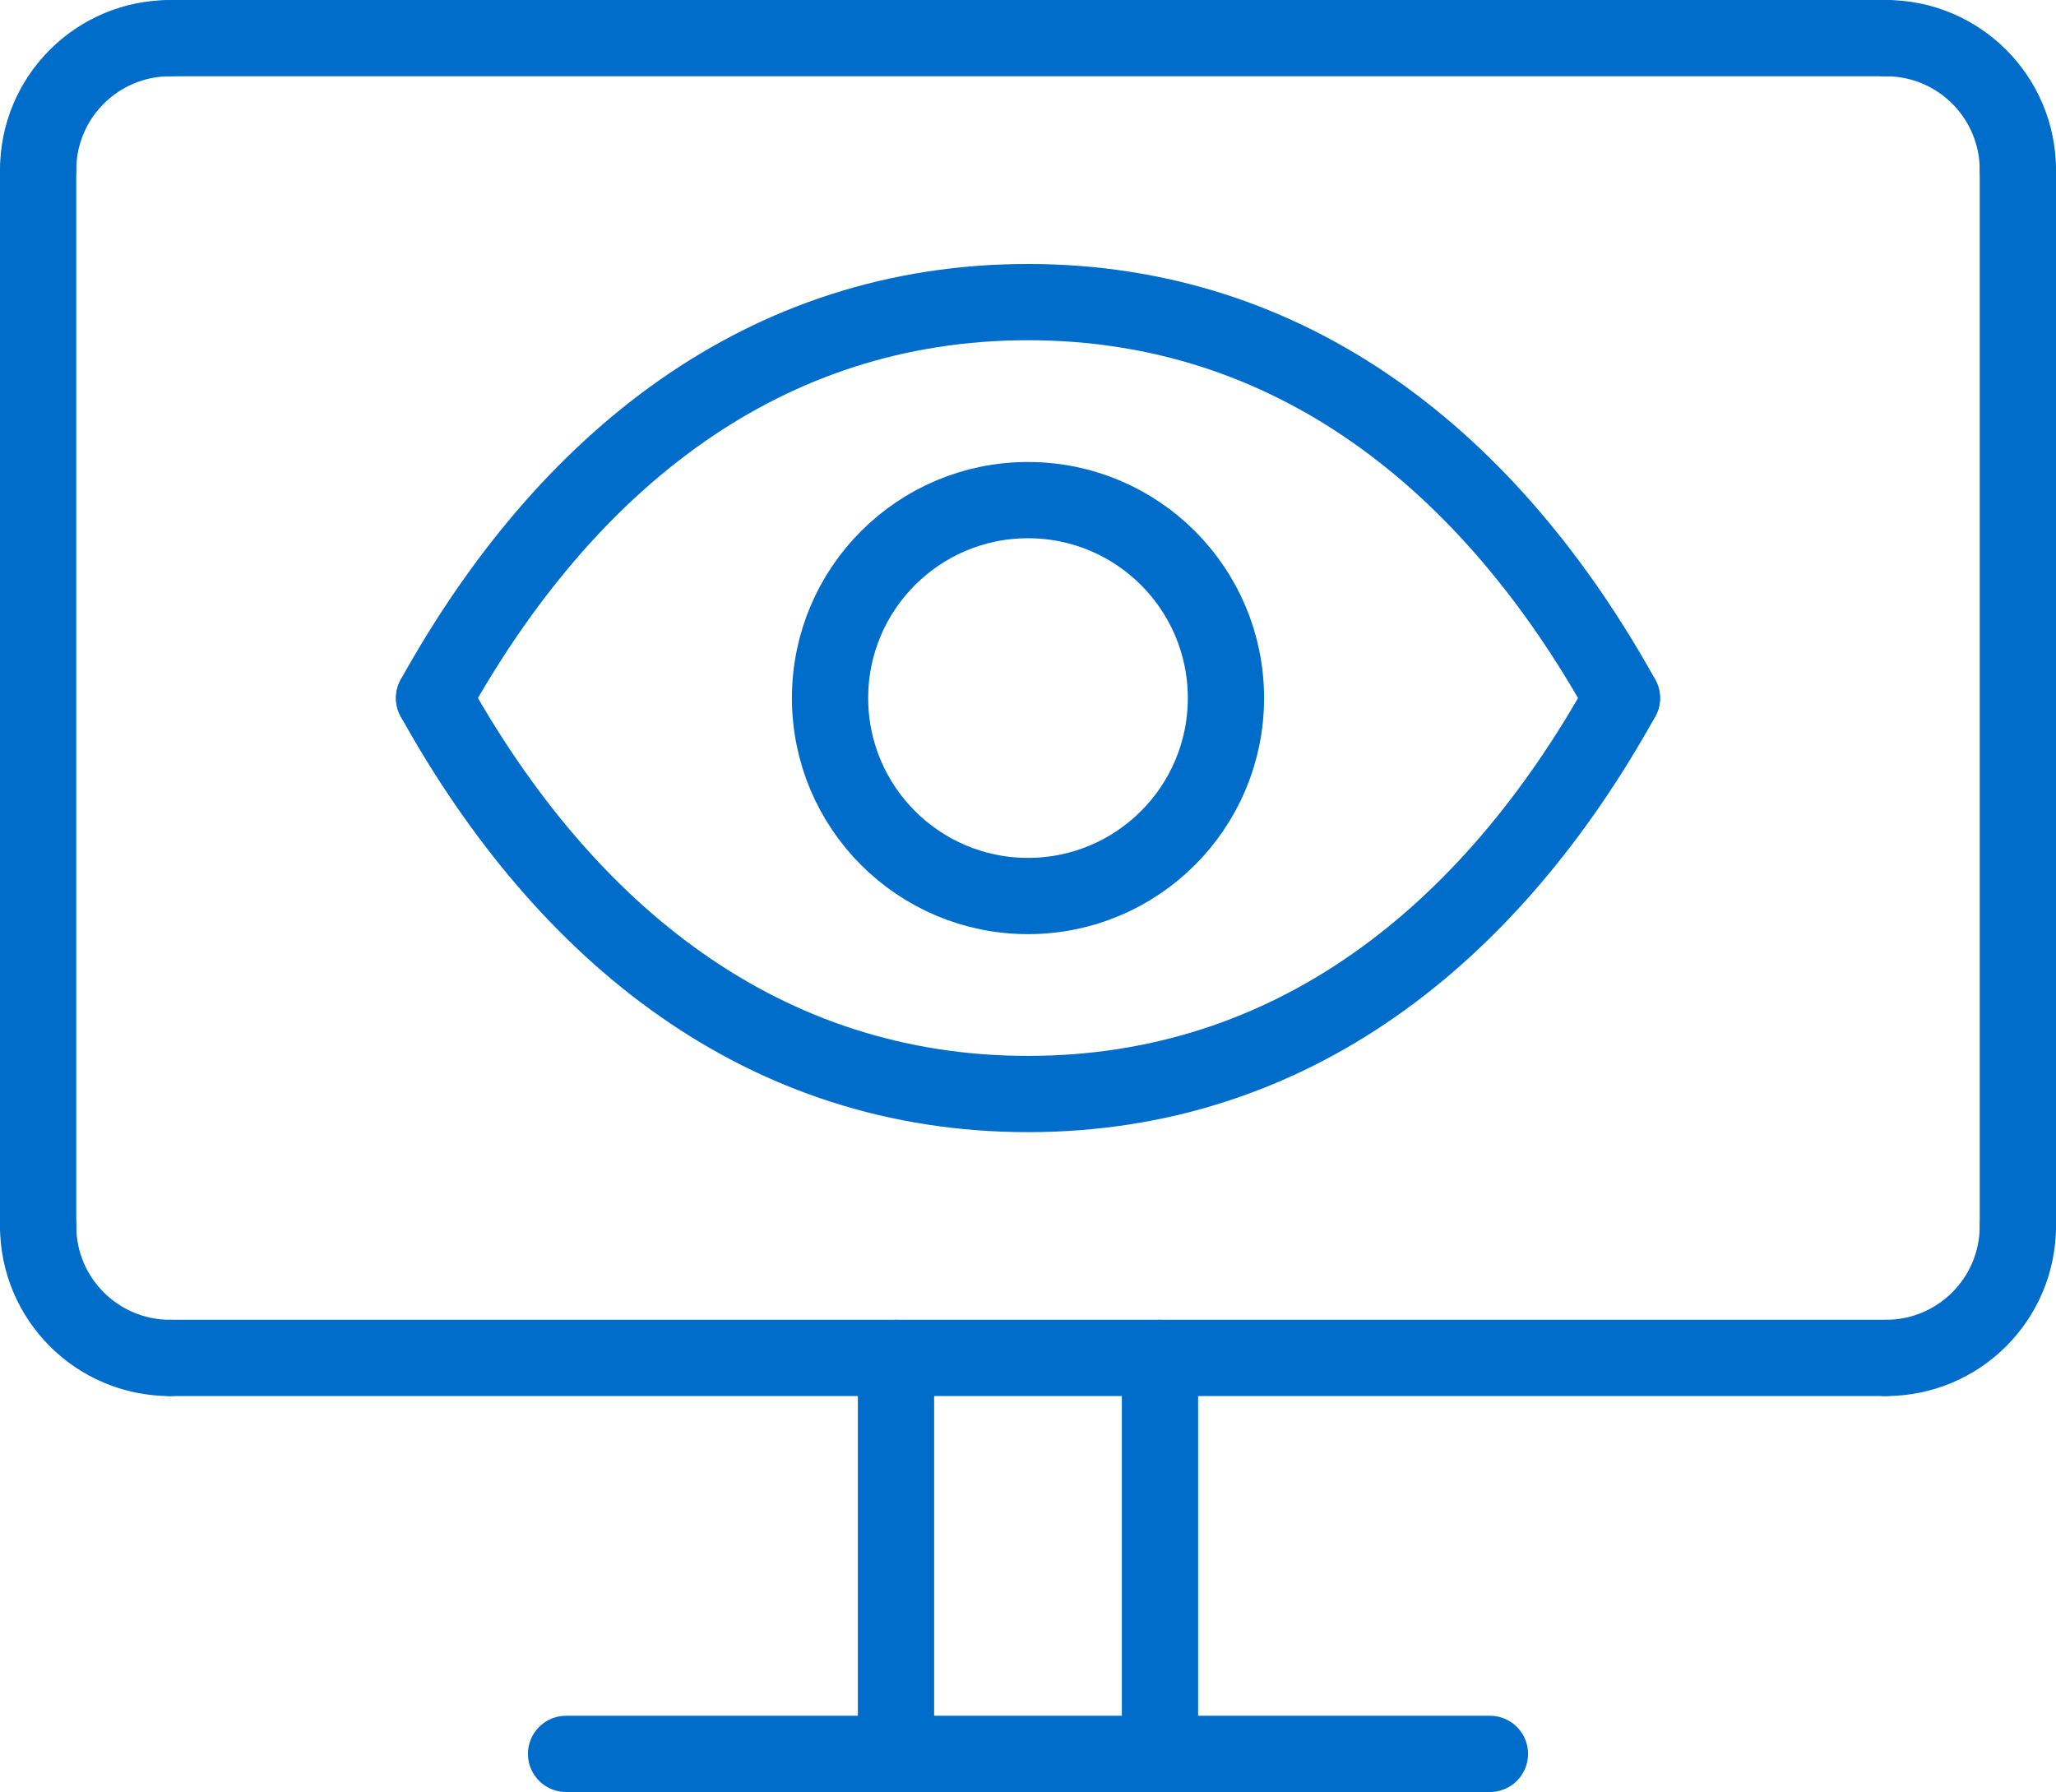
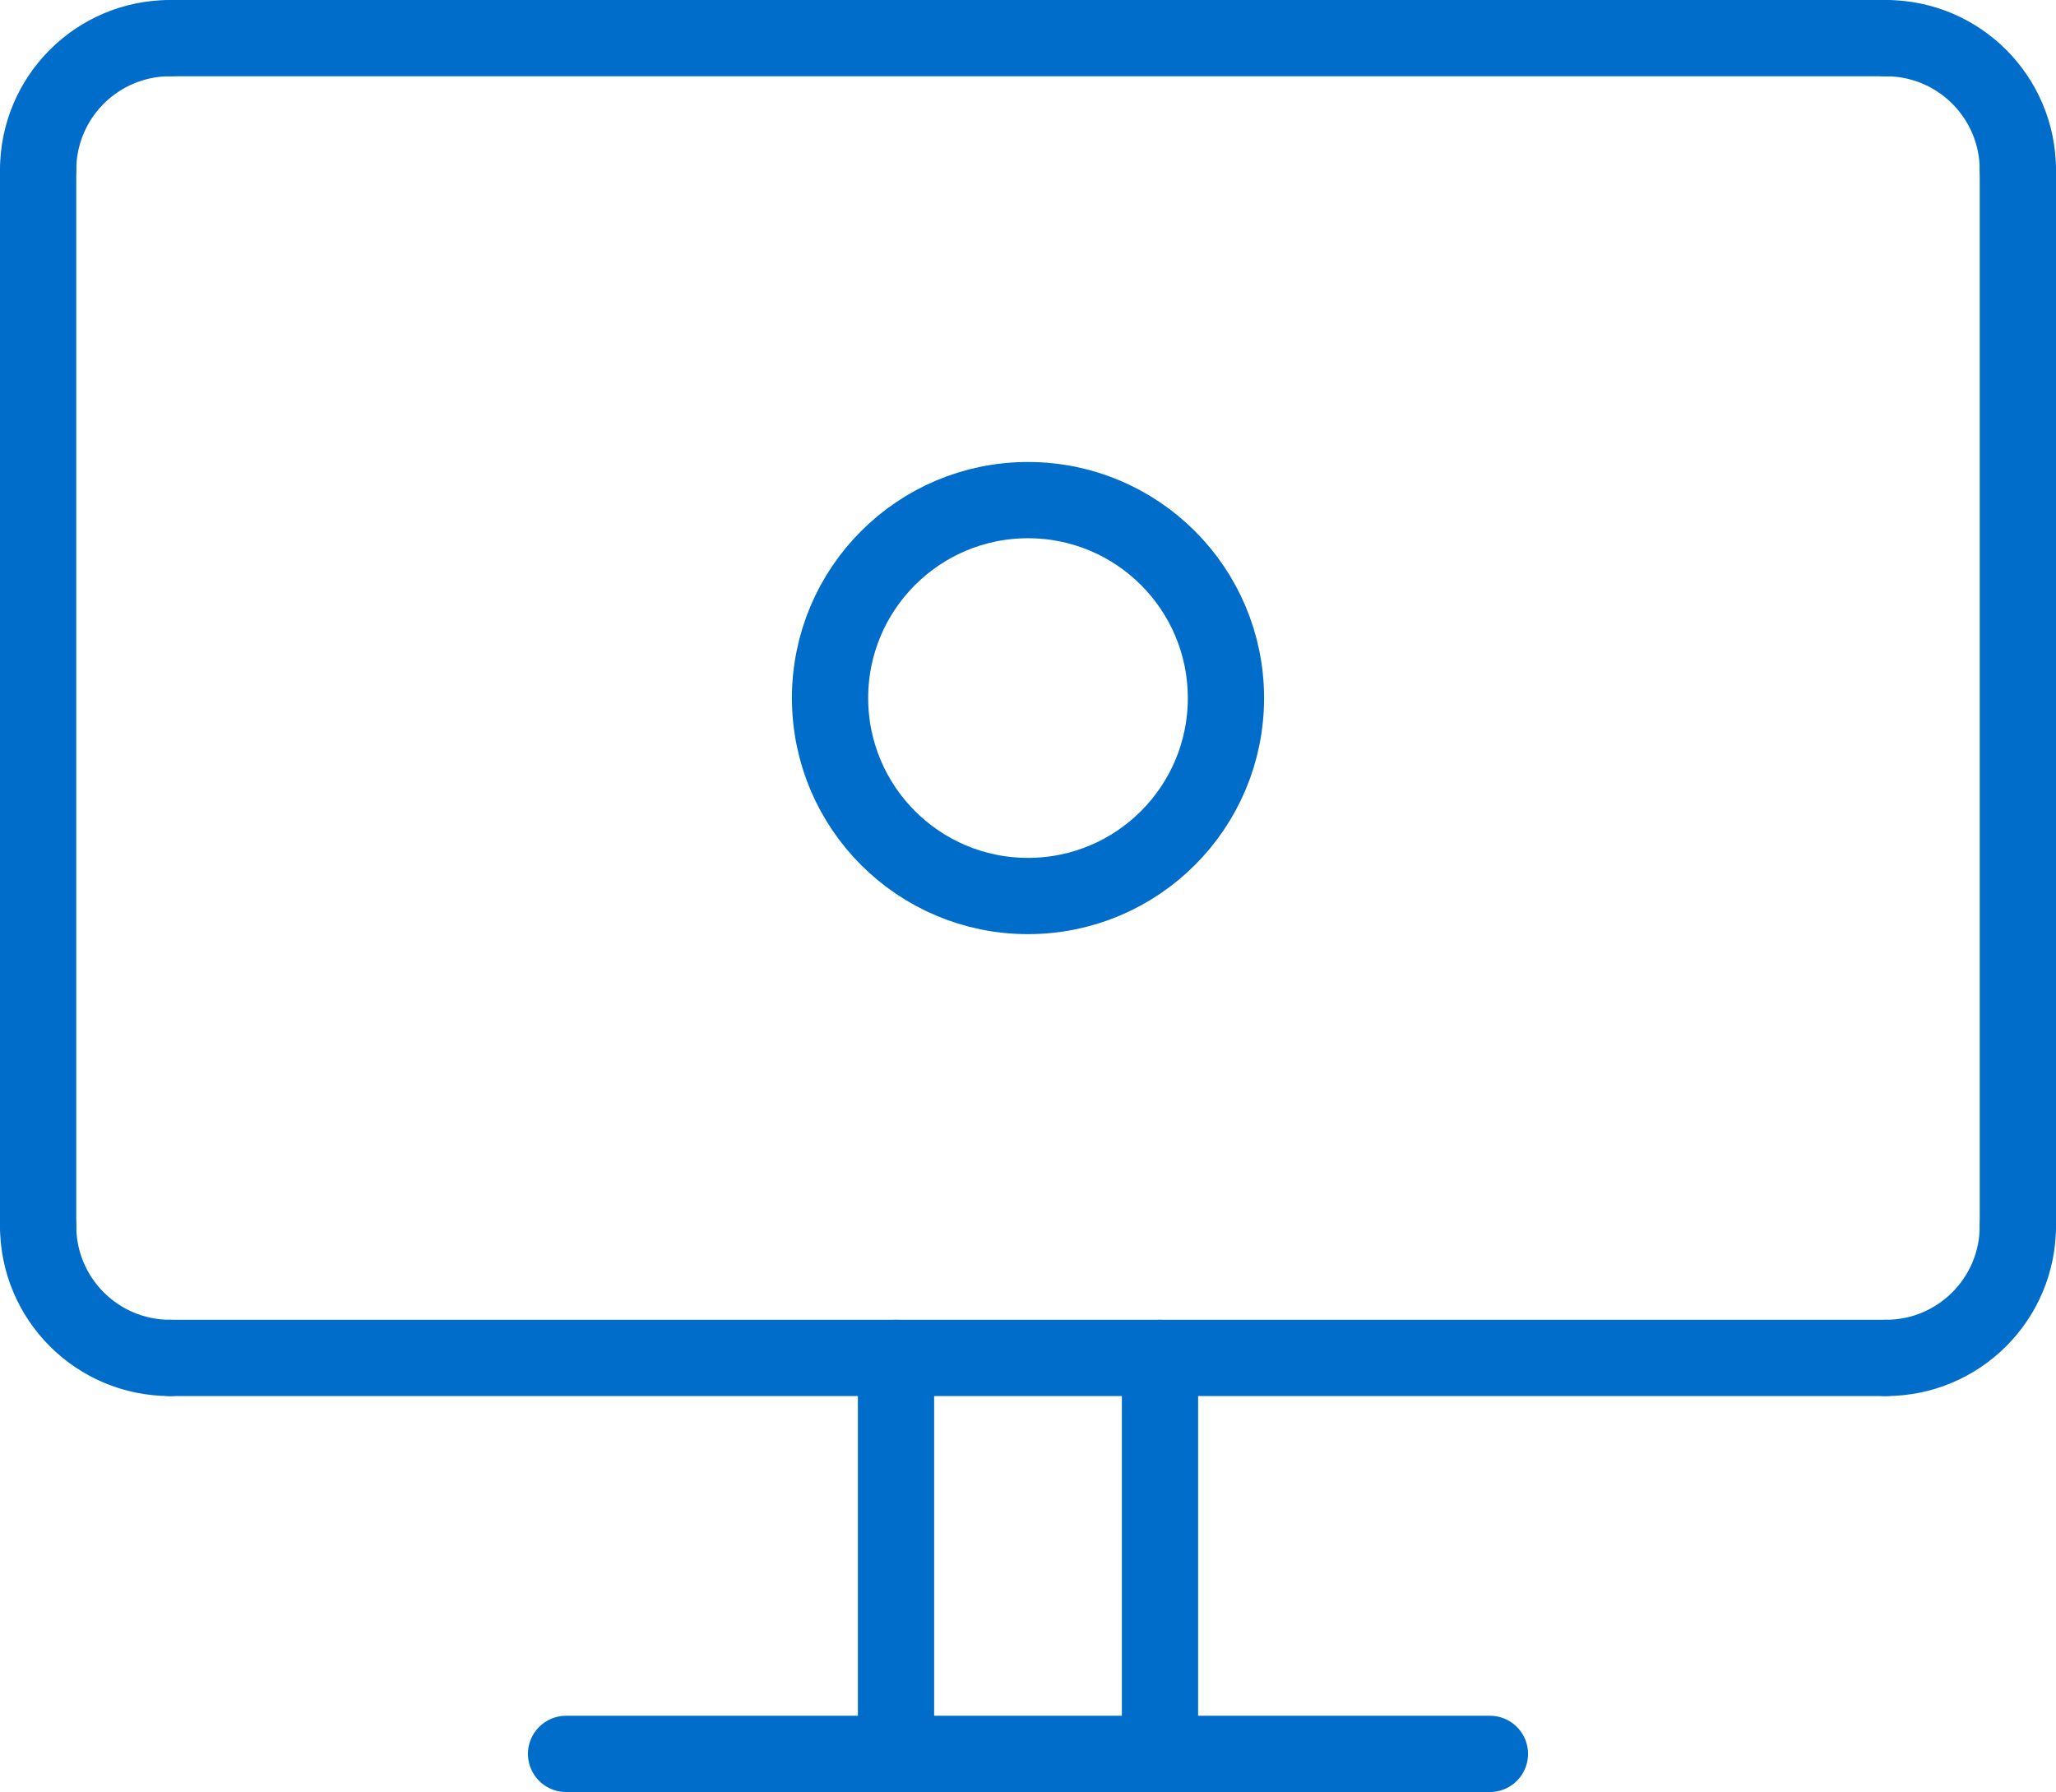
<svg xmlns="http://www.w3.org/2000/svg" id="Layer_2" viewBox="0 0 323.54 282">
  <defs>
    <style>.cls-1{fill:none;stroke:#006dcb;stroke-linecap:round;stroke-linejoin:round;stroke-width:12px;}</style>
  </defs>
  <g id="Layer_1-2">
    <path class="cls-1" d="m6,26.77C6,15.29,15.29,6,26.77,6" />
    <path class="cls-1" d="m317.54,26.77c0-11.48-9.29-20.77-20.77-20.77" />
    <path class="cls-1" d="m6,192.92c0,11.48,9.29,20.77,20.77,20.77" />
    <path class="cls-1" d="m317.54,192.92c0,11.48-9.29,20.77-20.77,20.77" />
    <line class="cls-1" x1="26.77" y1="6" x2="296.77" y2="6" />
    <line class="cls-1" x1="317.54" y1="26.77" x2="317.54" y2="192.92" />
    <line class="cls-1" x1="296.77" y1="213.69" x2="26.77" y2="213.69" />
    <line class="cls-1" x1="6" y1="26.77" x2="6" y2="192.92" />
    <line class="cls-1" x1="141" y1="213.69" x2="141" y2="276" />
    <line class="cls-1" x1="182.54" y1="213.69" x2="182.54" y2="276" />
    <line class="cls-1" x1="89.08" y1="276" x2="234.46" y2="276" />
    <circle class="cls-1" cx="161.77" cy="109.85" r="31.15" />
-     <path class="cls-1" d="m68.31,109.85c20.77,37.38,52.04,62.31,93.46,62.31s72.69-24.92,93.46-62.31" />
-     <path class="cls-1" d="m255.23,109.85c-20.77-37.38-52.04-62.31-93.46-62.31s-72.69,24.92-93.46,62.31" />
  </g>
</svg>